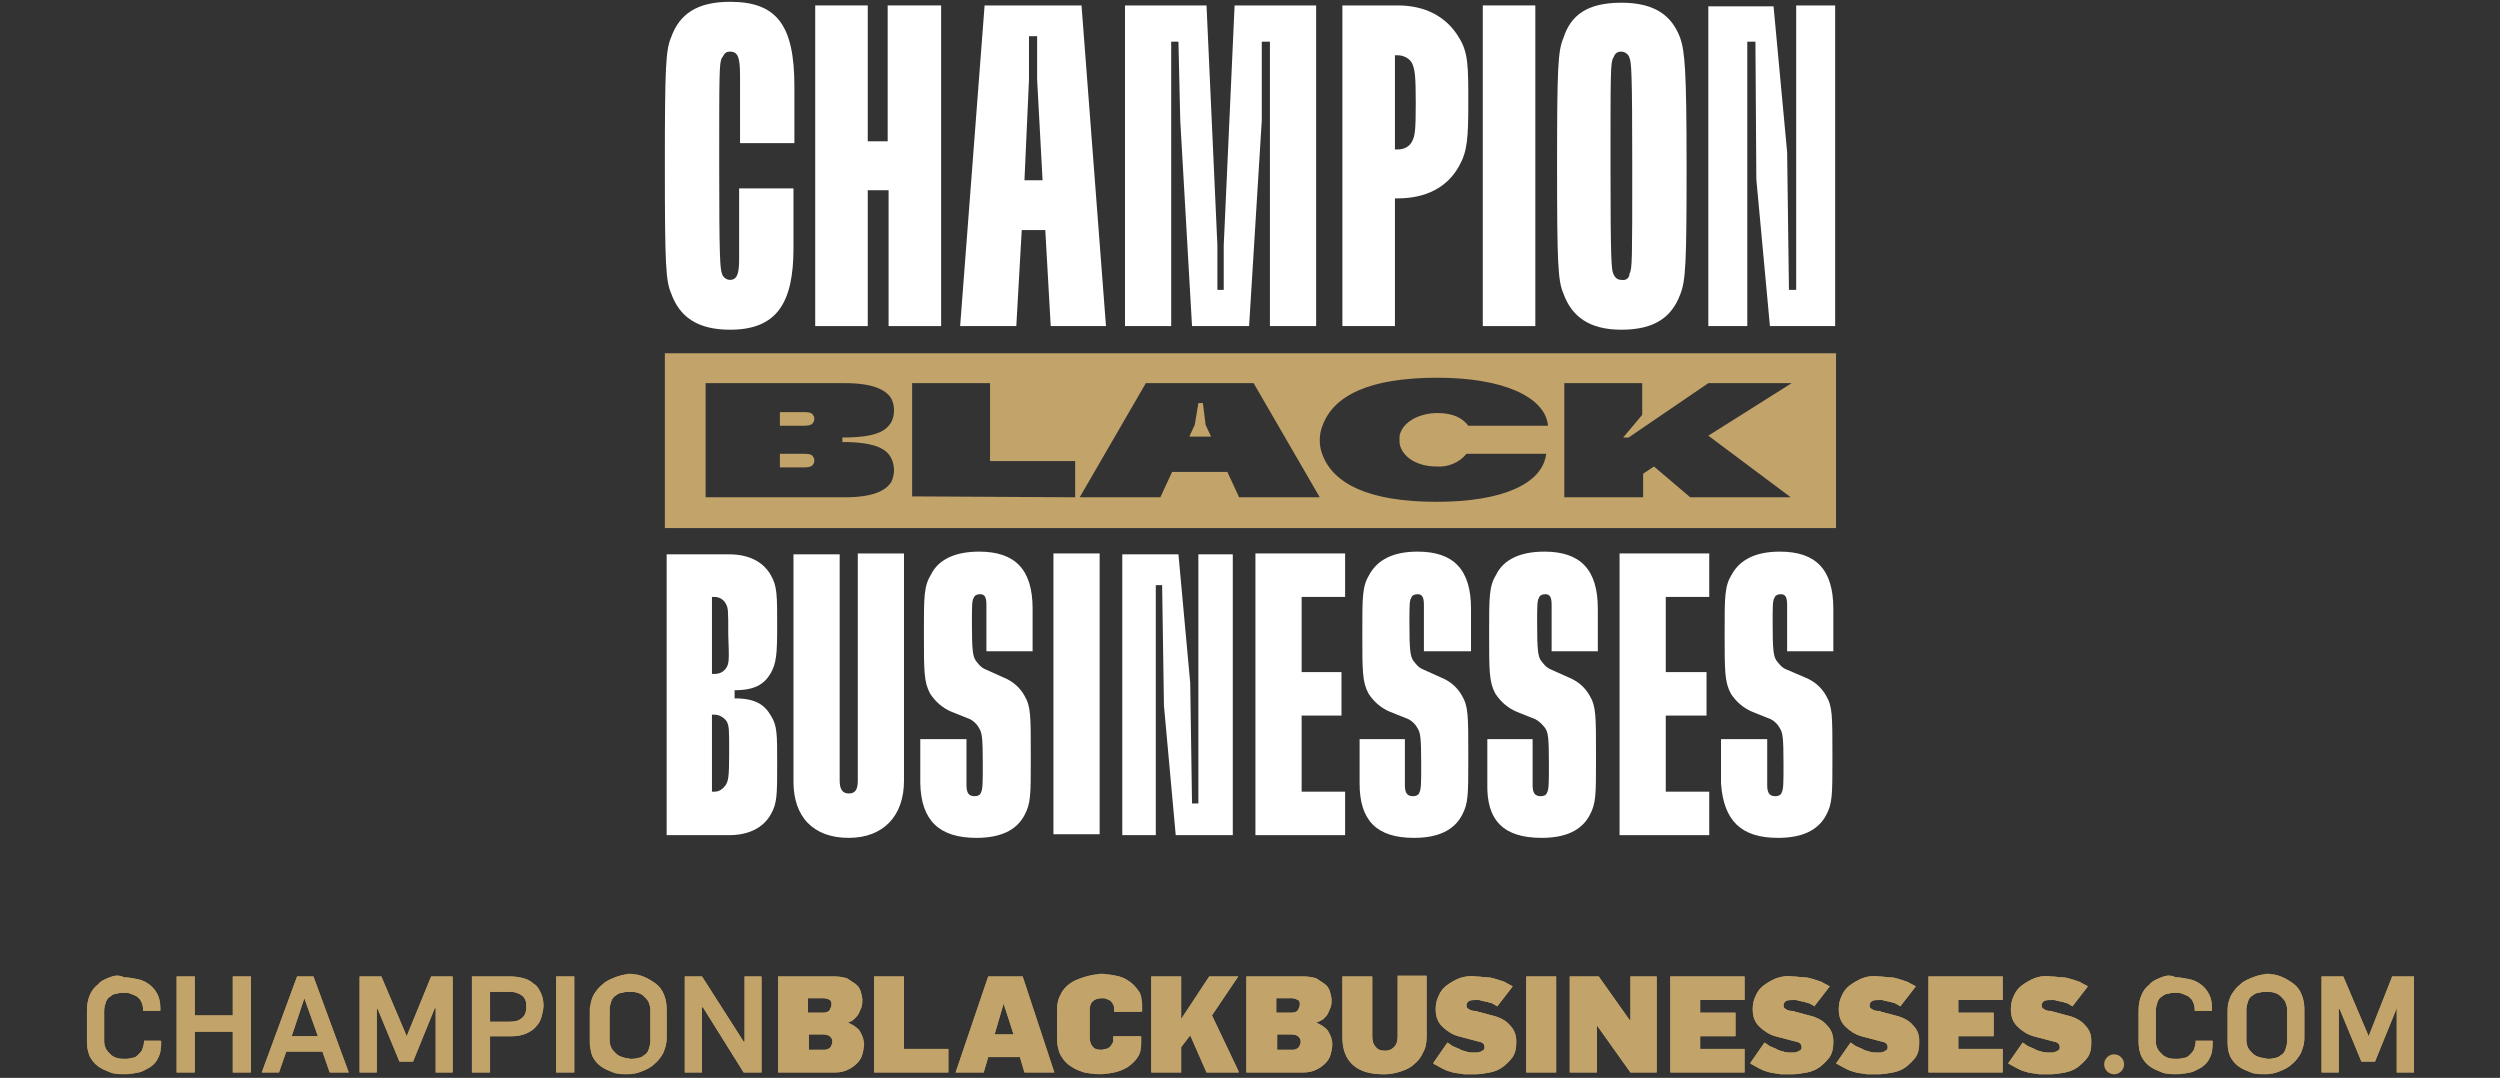
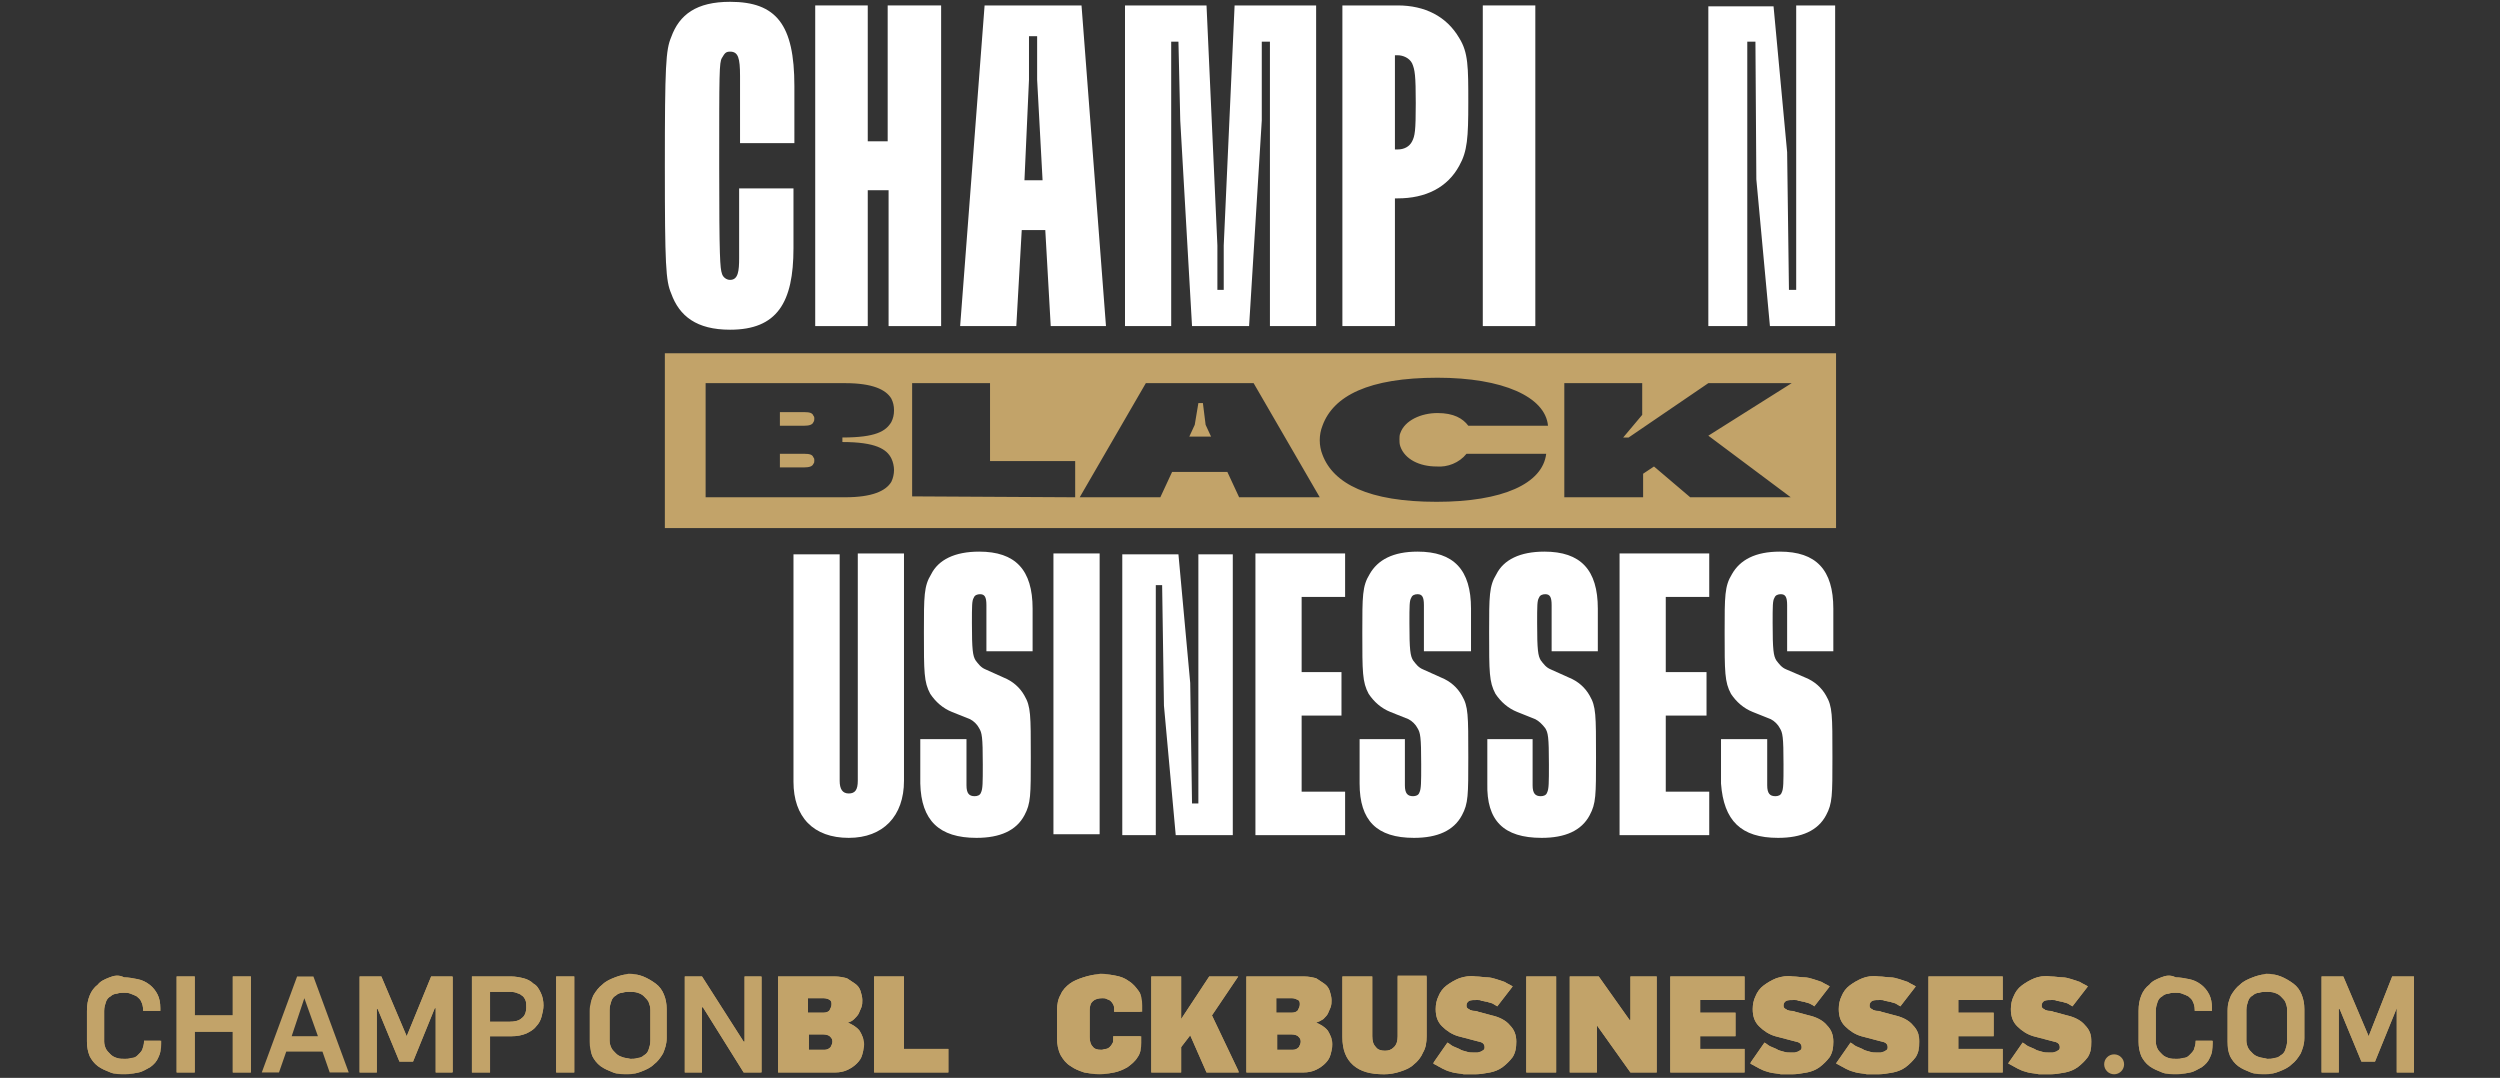
<svg xmlns="http://www.w3.org/2000/svg" xmlns:xlink="http://www.w3.org/1999/xlink" version="1.1" id="Layer_1" x="0px" y="0px" viewBox="0 0 276 119" style="enable-background:new 0 0 276 119;" xml:space="preserve">
  <rect x="0" y="0" width="276" height="119" fill="#333333" stroke="none" />
  <style type="text/css">
	.st0{fill:#C2A369;}
	.st1{fill:#FFFFFF;}
	.st2{clip-path:url(#SVGID_00000031202172822235662880000013788786044419245982_);fill:#C2A369;}
	.st3{clip-path:url(#SVGID_00000031927290404893233620000012708986359859991712_);fill:#C2A369;}
	.st4{clip-path:url(#SVGID_00000133511893908812181890000003624147723830019485_);fill:#C2A369;}
	.st5{clip-path:url(#SVGID_00000173157651868809759280000007575563310501992633_);fill:#C2A369;}
	.st6{clip-path:url(#SVGID_00000008854135037978029890000009961452111292159627_);fill:#C2A369;}
	.st7{clip-path:url(#SVGID_00000055705199786307725180000011565739033698139829_);fill:#C2A369;}
	.st8{clip-path:url(#SVGID_00000153680158931890475180000015333319813301399215_);fill:#C2A369;}
	.st9{clip-path:url(#SVGID_00000048498378152081987040000012976170404182336184_);fill:#C2A369;}
	.st10{clip-path:url(#SVGID_00000013173464023738288500000018251387874544401074_);fill:#C2A369;}
	.st11{clip-path:url(#SVGID_00000182503085185622330270000007868328418578088066_);fill:#C2A369;}
	.st12{clip-path:url(#SVGID_00000075854337030962383030000006136193095563988395_);fill:#C2A369;}
	.st13{clip-path:url(#SVGID_00000156562191587013150370000009488554027126456716_);fill:#C2A369;}
	.st14{clip-path:url(#SVGID_00000152947098868292021090000011132154795558186646_);fill:#C2A369;}
	.st15{clip-path:url(#SVGID_00000183942684786033741700000014105134296252472752_);fill:#C2A369;}
	.st16{clip-path:url(#SVGID_00000167358835850823201380000015381378830975576224_);fill:#C2A369;}
	.st17{clip-path:url(#SVGID_00000006672330449601678480000012264138892767872703_);fill:#C2A369;}
	.st18{clip-path:url(#SVGID_00000108287493771515277400000016095499502229547167_);fill:#C2A369;}
	.st19{clip-path:url(#SVGID_00000127018310773341406020000006969633085277493684_);fill:#C2A369;}
	.st20{clip-path:url(#SVGID_00000061469675112522166690000012087747396471552957_);fill:#C2A369;}
	.st21{clip-path:url(#SVGID_00000078029568267528142400000014222690612765539246_);fill:#C2A369;}
	.st22{clip-path:url(#SVGID_00000024700246108239059780000012967132411524106407_);fill:#C2A369;}
	.st23{clip-path:url(#SVGID_00000057126962433607709510000005926010075705017485_);fill:#C2A369;}
	.st24{clip-path:url(#SVGID_00000167375185156696681890000010995656043890000262_);fill:#C2A369;}
	.st25{clip-path:url(#SVGID_00000067205238856023972530000006648150469544138674_);fill:#C2A369;}
	.st26{clip-path:url(#SVGID_00000134936507211564077630000018128674655662831536_);fill:#C2A369;}
	.st27{clip-path:url(#SVGID_00000024718375358659217430000016863464122030377142_);fill:#C2A369;}
</style>
  <g>
    <g>
      <g>
        <path class="st0" d="M86.1,50.1v1.5h2.7c0.5,0,0.9-0.1,1-0.4c0.1-0.1,0.1-0.2,0.1-0.4c0-0.1,0-0.2-0.1-0.3     c-0.1-0.3-0.4-0.4-1-0.4L86.1,50.1z M86.1,45.5v1.5h2.7c0.5,0,0.9-0.1,1-0.4c0.1-0.1,0.1-0.3,0.1-0.4c0-0.1,0-0.2-0.1-0.3     c-0.1-0.3-0.4-0.4-1-0.4L86.1,45.5z M132.3,44.5l-0.4,2.4l-0.6,1.3h2.4l-0.6-1.3l-0.3-2.4H132.3z M126.5,42.3h11.9l7.3,12.6h-8.9     l-1.3-2.8h-6.1l-1.3,2.8h-8.9L126.5,42.3z M179.8,48.3l8.8-6h9.2l-9.2,5.8l9.1,6.8h-11.1l-4-3.4l-1.2,0.8v2.6h-8.7V42.3h8.6v3.5     l-2.1,2.5L179.8,48.3z M77.9,42.3h15.4c3,0,4.5,0.7,5.1,1.7c0.2,0.4,0.3,0.8,0.3,1.3c0,0.5-0.1,0.9-0.3,1.3     c-0.6,1-1.7,1.7-5.4,1.7v0.5c3.7,0,4.9,0.8,5.4,1.8c0.2,0.4,0.3,0.9,0.3,1.3c0,0.4-0.1,0.9-0.3,1.3c-0.6,1-2.1,1.7-5.1,1.7H77.9     V42.3z M100.7,54.8V42.3h8.6v8.6h9.4v4L100.7,54.8z M146,50.2c-0.4-1-0.4-2.2,0-3.2c1.2-3.3,5.1-5.3,12.7-5.3     c7.2,0,11.9,2.1,12.2,5.3h-8.8c-0.6-0.8-1.6-1.4-3.4-1.4c-1.8,0-3.6,0.8-4.1,2.2c-0.1,0.2-0.1,0.5-0.1,0.7c0,0.3,0,0.5,0.1,0.8     c0.5,1.4,2.1,2.2,4,2.2c1.2,0.1,2.5-0.4,3.3-1.4h8.8c-0.4,3.3-4.8,5.3-12.1,5.3C151.1,55.4,147.2,53.4,146,50.2 M73.4,58.3h129.3     V39H73.4L73.4,58.3z M202.6,39" />
        <path class="st1" d="M80.6,36.4c5.2,0,7-3,7-9v-6.6h-6v7.7c0,1.4-0.1,2.4-1,2.4c-0.4,0-0.8-0.3-0.9-0.7     c-0.2-0.6-0.3-1.6-0.3-11.9s0-11.4,0.3-11.9s0.4-0.7,0.9-0.7c0.9,0,1.1,0.7,1.1,2.7v7.4h6V9.5c0-6.8-2-9.3-7.1-9.3     c-3.7,0-5.6,1.4-6.5,3.9c-0.6,1.4-0.7,3.2-0.7,14.2s0.1,12.7,0.7,14.1C75,34.9,76.9,36.4,80.6,36.4" />
        <polygon class="st1" points="98,15.6 95.8,15.6 95.8,0.6 90,0.6 90,36 95.8,36 95.8,21 98.1,21 98.1,36 103.9,36 103.9,0.6      98,0.6    " />
        <path class="st1" d="M122.1,36l-2.7-35.4h-10.7L106,36h6.2l0.6-10.6h2.6l0.6,10.6H122.1z M113.6,8.8V4h0.9v4.8l0.6,11.1h-2     L113.6,8.8z" />
        <polygon class="st1" points="129.3,36 129.3,4.6 130.1,4.6 130.3,13.3 131.6,36 137.9,36 139.3,13.3 139.3,4.6 140.2,4.6      140.2,36 145.3,36 145.3,0.6 136.3,0.6 135.1,27.1 135.1,32 134.4,32 134.4,27.1 133.2,0.6 124.2,0.6 124.2,36    " />
        <path class="st1" d="M161.1,4.2c-1.4-2.4-3.8-3.6-6.8-3.6h-6.1V36h5.8V21.9h0.3c3.1,0,5.5-1.2,6.8-3.6c0.9-1.6,1-3.1,1-7     S162.1,5.8,161.1,4.2 M155.9,15.6c-0.3,0.6-0.9,0.9-1.6,0.9H154V6.1h0.3c0.6,0,1.3,0.3,1.6,0.9c0.3,0.7,0.4,1.3,0.4,4.4     S156.2,15,155.9,15.6" />
        <rect x="163.7" y="0.6" class="st1" width="5.8" height="35.4" />
-         <path class="st1" d="M179,36.4c3.8,0,5.6-1.5,6.5-3.9c0.6-1.5,0.7-3.4,0.7-14.1S186,5.7,185.5,4.2c-0.9-2.4-2.7-3.9-6.5-3.9     s-5.6,1.4-6.4,3.9c-0.6,1.4-0.7,3.2-0.7,14.1s0.1,12.7,0.7,14.1C173.5,34.9,175.4,36.4,179,36.4 M179,30.9     c-0.4,0-0.7-0.2-0.9-0.7c-0.2-0.5-0.3-1.5-0.3-11.9s0-11.4,0.3-11.9c0.2-0.5,0.4-0.7,0.9-0.7c0.4,0,0.8,0.3,0.9,0.7     c0.2,0.5,0.3,1.4,0.3,11.9s0,11.4-0.3,11.9C179.9,30.7,179.5,31,179,30.9" />
        <polygon class="st1" points="192.9,36 192.9,4.6 193.8,4.6 193.9,19.8 195.4,36 202.6,36 202.6,0.6 198.3,0.6 198.3,32 197.5,32      197.3,16.8 195.8,0.7 188.6,0.7 188.6,36    " />
-         <path class="st1" d="M81.1,76.2c2.3,0,3.3-0.7,4-1.9c0.6-1.1,0.7-2,0.7-5.2c0-3.4,0-4.4-0.7-5.6c-0.9-1.6-2.6-2.3-4.6-2.3h-6.9     v31h6.9c2,0,3.7-0.7,4.6-2.3c0.7-1.2,0.7-2.2,0.7-5.6c0-3.3,0-4.2-0.7-5.3c-0.7-1.2-1.7-1.9-4-1.9L81.1,76.2z M80.2,73.7     c-0.3,0.5-0.8,0.7-1.3,0.7h-0.3v-8.5h0.3c0.5,0,1,0.3,1.2,0.7c0.3,0.5,0.3,0.7,0.3,3.5C80.5,72.8,80.5,73.2,80.2,73.7 M80.1,86.7     c-0.3,0.4-0.7,0.7-1.2,0.7h-0.3v-8.5h0.3c0.5,0,1,0.3,1.3,0.7c0.3,0.5,0.3,0.9,0.3,3.5C80.5,85.9,80.4,86.2,80.1,86.7" />
        <path class="st1" d="M93.7,92.5c3.8,0,6.1-2.4,6.1-6.3V61.1h-5.1v25.1c0,1-0.3,1.4-1,1.4c-0.7,0-1-0.5-1-1.4V61.2h-5.1v25.1     C87.6,90.2,89.8,92.5,93.7,92.5" />
        <path class="st1" d="M107.8,92.5c2.6,0,4.4-0.8,5.3-2.5c0.7-1.3,0.7-2.2,0.7-6.4c0-4.7,0-5.6-0.7-6.8c-0.5-0.9-1.3-1.6-2.3-2     l-2-0.9c-0.5-0.2-0.8-0.6-1.1-1c-0.3-0.5-0.4-1.1-0.4-4.1c0-1.9,0-2.5,0.2-2.8c0.1-0.3,0.4-0.4,0.7-0.4c0.5,0,0.7,0.3,0.7,1.2     v5.1h5.1v-4.7c0-4.3-1.9-6.3-5.9-6.3c-2.7,0-4.5,0.9-5.3,2.5c-0.8,1.3-0.8,2.4-0.8,6.4c0,4.4,0,5.5,0.7,6.8     c0.6,0.9,1.4,1.6,2.4,2l2,0.8c0.4,0.2,0.8,0.6,1,1c0.3,0.5,0.4,0.9,0.4,4c0,2,0,2.7-0.2,3.1c-0.1,0.3-0.4,0.4-0.7,0.4     c-0.6,0-0.9-0.3-0.9-1.2v-5.1h-5.1v4.9C101.7,90.6,103.7,92.5,107.8,92.5" />
        <rect x="116.3" y="61.1" class="st1" width="5.1" height="31" />
        <polygon class="st1" points="127.6,92.2 127.6,64.6 128.3,64.6 128.5,77.9 129.8,92.2 136.1,92.2 136.1,61.2 132.3,61.2      132.3,88.7 131.6,88.7 131.4,75.4 130.1,61.2 123.9,61.2 123.9,92.2 127.6,92.2    " />
        <polygon class="st1" points="148.5,92.2 148.5,87.4 143.7,87.4 143.7,79 148.1,79 148.1,74.2 143.7,74.2 143.7,65.9 148.5,65.9      148.5,61.1 138.6,61.1 138.6,92.2    " />
        <path class="st1" d="M156.1,92.5c2.6,0,4.4-0.8,5.3-2.5c0.7-1.3,0.7-2.2,0.7-6.4c0-4.7,0-5.6-0.7-6.8c-0.5-0.9-1.3-1.6-2.3-2     l-2-0.9c-0.5-0.2-0.8-0.6-1.1-1c-0.3-0.5-0.4-1.1-0.4-4.1c0-1.9,0-2.5,0.2-2.8c0.1-0.3,0.4-0.4,0.7-0.4c0.5,0,0.7,0.3,0.7,1.2     v5.1h5.2v-4.7c0-4.3-1.9-6.3-5.9-6.3c-2.7,0-4.4,0.9-5.3,2.5c-0.8,1.3-0.8,2.4-0.8,6.4c0,4.4,0,5.5,0.7,6.8     c0.6,0.9,1.4,1.6,2.4,2l2,0.8c0.4,0.2,0.8,0.6,1,1c0.3,0.5,0.4,0.9,0.4,4c0,2,0,2.7-0.2,3.1c-0.1,0.3-0.4,0.4-0.7,0.4     c-0.6,0-0.9-0.3-0.9-1.2v-5.1h-5v4.9C150.1,90.6,152,92.5,156.1,92.5" />
        <polygon class="st1" points="188.7,92.2 188.7,87.4 183.9,87.4 183.9,79 188.4,79 188.4,74.2 183.9,74.2 183.9,65.9 188.7,65.9      188.7,61.1 178.8,61.1 178.8,92.2    " />
        <path class="st1" d="M196.3,92.5c2.6,0,4.4-0.8,5.3-2.5c0.7-1.3,0.7-2.2,0.7-6.4c0-4.7,0-5.6-0.7-6.8c-0.5-0.9-1.3-1.6-2.3-2     l-2.1-0.9c-0.5-0.2-0.8-0.6-1.1-1c-0.3-0.5-0.4-1.1-0.4-4.1c0-1.9,0-2.5,0.2-2.8c0.1-0.3,0.4-0.4,0.7-0.4c0.5,0,0.7,0.3,0.7,1.2     v5.1h5.1v-4.7c0-4.3-1.9-6.3-5.9-6.3c-2.7,0-4.4,0.9-5.3,2.5c-0.8,1.3-0.8,2.4-0.8,6.4c0,4.4,0,5.5,0.7,6.8     c0.6,0.9,1.4,1.6,2.4,2l2,0.8c0.4,0.2,0.8,0.6,1,1c0.3,0.5,0.4,0.9,0.4,4c0,2,0,2.7-0.2,3.1c-0.1,0.3-0.4,0.4-0.7,0.4     c-0.6,0-0.9-0.3-0.9-1.2v-5.1h-5.1v4.9C190.3,90.6,192.2,92.5,196.3,92.5" />
        <path class="st1" d="M170.2,92.5c2.6,0,4.4-0.8,5.3-2.5c0.7-1.3,0.7-2.2,0.7-6.4c0-4.7,0-5.6-0.7-6.8c-0.5-0.9-1.3-1.6-2.3-2     l-2-0.9c-0.5-0.2-0.8-0.6-1.1-1c-0.3-0.5-0.4-1.1-0.4-4.1c0-1.9,0-2.5,0.2-2.8c0.1-0.3,0.4-0.4,0.7-0.4c0.5,0,0.7,0.3,0.7,1.2     v5.1h5.1v-4.7c0-4.3-1.9-6.3-5.9-6.3c-2.7,0-4.5,0.9-5.3,2.5c-0.8,1.3-0.8,2.4-0.8,6.4c0,4.4,0,5.5,0.7,6.8     c0.6,0.9,1.4,1.6,2.4,2l2,0.8c0.4,0.2,0.8,0.6,1.1,1c0.3,0.5,0.4,0.9,0.4,4c0,2,0,2.7-0.2,3.1c-0.1,0.3-0.4,0.4-0.7,0.4     c-0.6,0-0.9-0.3-0.9-1.2v-5.1h-5v4.9C164.1,90.6,166,92.5,170.2,92.5" />
      </g>
    </g>
  </g>
  <g>
    <g>
      <defs>
        <path id="SVGID_1_" d="M12.1,107.9c-0.5,0.2-1,0.4-1.3,0.8c-0.4,0.3-0.7,0.7-0.9,1.2c-0.2,0.5-0.3,1-0.3,1.7v3.4     c0,0.6,0.1,1.1,0.3,1.6c0.2,0.4,0.5,0.8,0.9,1.1c0.4,0.3,0.9,0.5,1.4,0.7c0.5,0.2,1.1,0.2,1.6,0.2c0.5,0,1-0.1,1.5-0.2     c0.5-0.1,0.9-0.4,1.3-0.6c0.4-0.3,0.7-0.6,0.9-1.1c0.2-0.4,0.3-0.9,0.3-1.5v-0.3h-1.9v0.1c0,0.3-0.1,0.6-0.2,0.9     c-0.1,0.2-0.3,0.4-0.5,0.6c-0.2,0.2-0.4,0.3-0.7,0.3c-0.3,0.1-0.5,0.1-0.7,0.1c-0.3,0-0.6,0-0.9-0.1c-0.3-0.1-0.5-0.2-0.7-0.4     c-0.2-0.2-0.4-0.4-0.5-0.6c-0.1-0.2-0.2-0.5-0.2-0.8v-3.4c0-0.4,0.1-0.7,0.2-1c0.1-0.3,0.3-0.5,0.5-0.6c0.2-0.2,0.5-0.3,0.7-0.3     c0.3-0.1,0.5-0.1,0.8-0.1c0.2,0,0.5,0,0.7,0.1c0.3,0.1,0.5,0.2,0.7,0.3c0.2,0.2,0.4,0.3,0.5,0.6c0.1,0.2,0.2,0.5,0.2,0.9v0.1h1.9     v-0.3c0-0.6-0.1-1.1-0.3-1.5c-0.2-0.4-0.5-0.8-0.9-1.1c-0.4-0.3-0.8-0.5-1.3-0.6c-0.5-0.1-1-0.2-1.5-0.2     C13.1,107.6,12.6,107.7,12.1,107.9" />
      </defs>
      <use xlink:href="#SVGID_1_" style="overflow:visible;fill:#C2A369;" />
      <clipPath id="SVGID_00000126322930863612881940000012236131202530468489_">
        <use xlink:href="#SVGID_1_" style="overflow:visible;" />
      </clipPath>
      <rect x="9.5" y="107.6" style="clip-path:url(#SVGID_00000126322930863612881940000012236131202530468489_);fill:#C2A369;" width="8.2" height="10.9" />
    </g>
    <g>
      <defs>
        <polygon id="SVGID_00000169516898837113569280000007570137854733222043_" points="25.7,107.8 25.7,112.1 21.5,112.1 21.5,107.8      19.5,107.8 19.5,118.4 21.5,118.4 21.5,113.9 25.7,113.9 25.7,118.4 27.7,118.4 27.7,107.8    " />
      </defs>
      <use xlink:href="#SVGID_00000169516898837113569280000007570137854733222043_" style="overflow:visible;fill:#C2A369;" />
      <clipPath id="SVGID_00000128448189150812690800000006439874382963104927_">
        <use xlink:href="#SVGID_00000169516898837113569280000007570137854733222043_" style="overflow:visible;" />
      </clipPath>
      <rect x="19.5" y="107.8" style="clip-path:url(#SVGID_00000128448189150812690800000006439874382963104927_);fill:#C2A369;" width="8.2" height="10.6" />
    </g>
    <g>
      <defs>
        <path id="SVGID_00000161622485318908167000000008985843655660006587_" d="M33.6,110.2L33.6,110.2l1.5,4.2h-2.9L33.6,110.2z      M32.8,107.8l-3.9,10.6h1.9l0.8-2.3h4l0.8,2.3h2.1l-3.9-10.6H32.8z" />
      </defs>
      <use xlink:href="#SVGID_00000161622485318908167000000008985843655660006587_" style="overflow:visible;fill:#C2A369;" />
      <clipPath id="SVGID_00000042014486515581601590000008185647850923816379_">
        <use xlink:href="#SVGID_00000161622485318908167000000008985843655660006587_" style="overflow:visible;" />
      </clipPath>
-       <rect x="28.9" y="107.8" style="clip-path:url(#SVGID_00000042014486515581601590000008185647850923816379_);fill:#C2A369;" width="9.6" height="10.6" />
    </g>
    <g>
      <defs>
        <polygon id="SVGID_00000055693763553680607460000000081201227401062299_" points="47.6,107.8 44.9,114.4 44.9,114.4 42.1,107.8      39.7,107.8 39.7,118.4 41.6,118.4 41.6,111.4 41.7,111.4 44.1,117.2 45.6,117.2 48,111.3 48.1,111.3 48.1,118.4 50,118.4      50,107.8    " />
      </defs>
      <use xlink:href="#SVGID_00000055693763553680607460000000081201227401062299_" style="overflow:visible;fill:#C2A369;" />
      <clipPath id="SVGID_00000058584012744236769200000006267483923675159177_">
        <use xlink:href="#SVGID_00000055693763553680607460000000081201227401062299_" style="overflow:visible;" />
      </clipPath>
      <rect x="39.7" y="107.8" style="clip-path:url(#SVGID_00000058584012744236769200000006267483923675159177_);fill:#C2A369;" width="10.2" height="10.6" />
    </g>
    <g>
      <defs>
        <path id="SVGID_00000080896974010090868240000000237273443996110762_" d="M54.1,109.5h2.1c0.3,0,0.5,0,0.8,0.1     c0.2,0.1,0.4,0.1,0.6,0.3c0.2,0.1,0.3,0.3,0.4,0.5c0.1,0.2,0.1,0.5,0.1,0.8c0,0.6-0.2,1-0.5,1.2c-0.3,0.3-0.8,0.4-1.4,0.4h-2.1     V109.5z M52.1,107.8v10.6h2v-4h2.4c0.6,0,1.1-0.1,1.6-0.3c0.4-0.2,0.8-0.4,1.1-0.8c0.3-0.3,0.5-0.7,0.6-1.1     c0.1-0.4,0.2-0.8,0.2-1.2c0-0.5-0.1-1-0.3-1.4c-0.2-0.4-0.4-0.8-0.8-1c-0.3-0.3-0.7-0.5-1.1-0.6c-0.4-0.1-0.9-0.2-1.4-0.2H52.1z" />
      </defs>
      <use xlink:href="#SVGID_00000080896974010090868240000000237273443996110762_" style="overflow:visible;fill:#C2A369;" />
      <clipPath id="SVGID_00000106110860680793606910000011595461242462032549_">
        <use xlink:href="#SVGID_00000080896974010090868240000000237273443996110762_" style="overflow:visible;" />
      </clipPath>
      <rect x="52.1" y="107.8" style="clip-path:url(#SVGID_00000106110860680793606910000011595461242462032549_);fill:#C2A369;" width="7.9" height="10.6" />
    </g>
    <g>
      <defs>
        <rect id="SVGID_00000176011533822041946440000007148525223950638262_" x="61.4" y="107.8" width="2" height="10.6" />
      </defs>
      <use xlink:href="#SVGID_00000176011533822041946440000007148525223950638262_" style="overflow:visible;fill:#C2A369;" />
      <clipPath id="SVGID_00000023266455195388482780000004740340443090860956_">
        <use xlink:href="#SVGID_00000176011533822041946440000007148525223950638262_" style="overflow:visible;" />
      </clipPath>
      <rect x="61.4" y="107.8" style="clip-path:url(#SVGID_00000023266455195388482780000004740340443090860956_);fill:#C2A369;" width="2" height="10.6" />
    </g>
    <g>
      <defs>
        <path id="SVGID_00000029033006644677471170000016259458895633024144_" d="M68.7,116.7c-0.3-0.1-0.5-0.2-0.7-0.4     c-0.2-0.2-0.4-0.4-0.5-0.6c-0.1-0.2-0.2-0.5-0.2-0.8v-3.4c0-0.4,0.1-0.7,0.2-1c0.1-0.3,0.3-0.5,0.5-0.6c0.2-0.2,0.5-0.3,0.7-0.3     c0.3-0.1,0.5-0.1,0.8-0.1c0.3,0,0.6,0,0.9,0.1c0.3,0.1,0.5,0.2,0.7,0.4c0.2,0.2,0.4,0.4,0.5,0.6c0.1,0.3,0.2,0.5,0.2,0.9v3.4     c0,0.4-0.1,0.7-0.2,1c-0.1,0.3-0.3,0.5-0.5,0.6c-0.2,0.2-0.5,0.3-0.7,0.3c-0.3,0.1-0.5,0.1-0.8,0.1     C69.2,116.8,68.9,116.8,68.7,116.7 M67.9,107.9c-0.5,0.2-1,0.4-1.4,0.8c-0.4,0.3-0.7,0.7-1,1.2c-0.2,0.5-0.4,1-0.4,1.7v3.4     c0,0.6,0.1,1.1,0.3,1.6c0.2,0.4,0.5,0.8,0.9,1.1c0.4,0.3,0.9,0.5,1.4,0.7c0.5,0.2,1.1,0.2,1.6,0.2c0.5,0,1-0.1,1.5-0.3     c0.5-0.2,1-0.4,1.4-0.8c0.4-0.3,0.7-0.7,1-1.2c0.2-0.5,0.4-1,0.4-1.7v-3.2c0-0.6-0.1-1.1-0.3-1.6c-0.2-0.5-0.5-0.9-0.9-1.2     c-0.4-0.3-0.9-0.6-1.4-0.8c-0.5-0.2-1.1-0.3-1.6-0.3C68.9,107.6,68.4,107.7,67.9,107.9" />
      </defs>
      <use xlink:href="#SVGID_00000029033006644677471170000016259458895633024144_" style="overflow:visible;fill:#C2A369;" />
      <clipPath id="SVGID_00000134216411003418914740000011986892553157080454_">
        <use xlink:href="#SVGID_00000029033006644677471170000016259458895633024144_" style="overflow:visible;" />
      </clipPath>
      <rect x="65.3" y="107.6" style="clip-path:url(#SVGID_00000134216411003418914740000011986892553157080454_);fill:#C2A369;" width="8.5" height="10.9" />
    </g>
    <g>
      <defs>
        <polygon id="SVGID_00000129884508518795230150000017621865775668937637_" points="82.2,107.8 82.2,115 82.1,115 77.5,107.8      75.6,107.8 75.6,118.4 77.5,118.4 77.5,111.2 77.6,111.2 82.1,118.4 84.1,118.4 84.1,107.8    " />
      </defs>
      <use xlink:href="#SVGID_00000129884508518795230150000017621865775668937637_" style="overflow:visible;fill:#C2A369;" />
      <clipPath id="SVGID_00000003071067992033918690000012476514988941385372_">
        <use xlink:href="#SVGID_00000129884508518795230150000017621865775668937637_" style="overflow:visible;" />
      </clipPath>
      <rect x="75.6" y="107.8" style="clip-path:url(#SVGID_00000003071067992033918690000012476514988941385372_);fill:#C2A369;" width="8.4" height="10.6" />
    </g>
    <g>
      <g>
        <defs>
          <path id="SVGID_00000098936610514241579690000014638887557834576028_" d="M238.6,107.9c-0.5,0.2-1,0.4-1.3,0.8      c-0.4,0.3-0.7,0.7-0.9,1.2c-0.2,0.5-0.3,1-0.3,1.7v3.4c0,0.6,0.1,1.1,0.3,1.6c0.2,0.4,0.5,0.8,0.9,1.1c0.4,0.3,0.9,0.5,1.4,0.7      c0.5,0.2,1.1,0.2,1.6,0.2c0.5,0,1-0.1,1.5-0.2c0.5-0.1,0.9-0.4,1.3-0.6c0.4-0.3,0.7-0.6,0.9-1.1c0.2-0.4,0.3-0.9,0.3-1.5v-0.3      h-1.9v0.1c0,0.3-0.1,0.6-0.2,0.9c-0.1,0.2-0.3,0.4-0.5,0.6c-0.2,0.2-0.4,0.3-0.7,0.3c-0.3,0.1-0.5,0.1-0.7,0.1      c-0.3,0-0.6,0-0.9-0.1c-0.3-0.1-0.5-0.2-0.7-0.4c-0.2-0.2-0.4-0.4-0.5-0.6c-0.1-0.2-0.2-0.5-0.2-0.8v-3.4c0-0.4,0.1-0.7,0.2-1      c0.1-0.3,0.3-0.5,0.5-0.6c0.2-0.2,0.5-0.3,0.7-0.3c0.3-0.1,0.5-0.1,0.8-0.1c0.2,0,0.5,0,0.7,0.1c0.3,0.1,0.5,0.2,0.7,0.3      c0.2,0.2,0.4,0.3,0.5,0.6c0.1,0.2,0.2,0.5,0.2,0.9v0.1h1.9v-0.3c0-0.6-0.1-1.1-0.3-1.5c-0.2-0.4-0.5-0.8-0.9-1.1      c-0.4-0.3-0.8-0.5-1.3-0.6c-0.5-0.1-1-0.2-1.5-0.2C239.6,107.6,239.1,107.7,238.6,107.9" />
        </defs>
        <use xlink:href="#SVGID_00000098936610514241579690000014638887557834576028_" style="overflow:visible;fill:#C2A369;" />
        <clipPath id="SVGID_00000053537974697339918990000016475371769326011564_">
          <use xlink:href="#SVGID_00000098936610514241579690000014638887557834576028_" style="overflow:visible;" />
        </clipPath>
        <rect x="236" y="107.6" style="clip-path:url(#SVGID_00000053537974697339918990000016475371769326011564_);fill:#C2A369;" width="8.2" height="10.9" />
      </g>
      <g>
        <defs>
          <polygon id="SVGID_00000131337518012325734360000007542931272495489434_" points="264.1,107.8 261.5,114.4 261.5,114.4       258.7,107.8 256.3,107.8 256.3,118.4 258.2,118.4 258.2,111.4 258.3,111.4 260.7,117.2 262.2,117.2 264.6,111.3 264.6,111.3       264.6,118.4 266.5,118.4 266.5,107.8     " />
        </defs>
        <use xlink:href="#SVGID_00000131337518012325734360000007542931272495489434_" style="overflow:visible;fill:#C2A369;" />
        <clipPath id="SVGID_00000172421364668212239260000010845247942429100681_">
          <use xlink:href="#SVGID_00000131337518012325734360000007542931272495489434_" style="overflow:visible;" />
        </clipPath>
        <rect x="256.3" y="107.8" style="clip-path:url(#SVGID_00000172421364668212239260000010845247942429100681_);fill:#C2A369;" width="10.2" height="10.6" />
      </g>
      <g>
        <defs>
          <path id="SVGID_00000076592009554165799140000007563815810992817291_" d="M249.4,116.7c-0.3-0.1-0.5-0.2-0.7-0.4      c-0.2-0.2-0.4-0.4-0.5-0.6c-0.1-0.2-0.2-0.5-0.2-0.8v-3.4c0-0.4,0.1-0.7,0.2-1c0.1-0.3,0.3-0.5,0.5-0.6c0.2-0.2,0.5-0.3,0.7-0.3      c0.3-0.1,0.5-0.1,0.8-0.1c0.3,0,0.6,0,0.9,0.1c0.3,0.1,0.5,0.2,0.7,0.4c0.2,0.2,0.4,0.4,0.5,0.6c0.1,0.3,0.2,0.5,0.2,0.9v3.4      c0,0.4-0.1,0.7-0.2,1c-0.1,0.3-0.3,0.5-0.5,0.6c-0.2,0.2-0.5,0.3-0.7,0.3c-0.3,0.1-0.5,0.1-0.8,0.1      C250,116.8,249.7,116.8,249.4,116.7 M248.7,107.9c-0.5,0.2-1,0.4-1.4,0.8c-0.4,0.3-0.7,0.7-1,1.2c-0.2,0.5-0.4,1-0.4,1.7v3.4      c0,0.6,0.1,1.1,0.3,1.6c0.2,0.4,0.5,0.8,0.9,1.1c0.4,0.3,0.9,0.5,1.4,0.7c0.5,0.2,1.1,0.2,1.6,0.2c0.5,0,1-0.1,1.5-0.3      c0.5-0.2,1-0.4,1.4-0.8c0.4-0.3,0.7-0.7,1-1.2c0.2-0.5,0.4-1,0.4-1.7v-3.2c0-0.6-0.1-1.1-0.3-1.6c-0.2-0.5-0.5-0.9-0.9-1.2      c-0.4-0.3-0.9-0.6-1.4-0.8c-0.5-0.2-1.1-0.3-1.6-0.3C249.7,107.6,249.2,107.7,248.7,107.9" />
        </defs>
        <use xlink:href="#SVGID_00000076592009554165799140000007563815810992817291_" style="overflow:visible;fill:#C2A369;" />
        <clipPath id="SVGID_00000046314340718041751980000002740789262799217575_">
          <use xlink:href="#SVGID_00000076592009554165799140000007563815810992817291_" style="overflow:visible;" />
        </clipPath>
        <rect x="246" y="107.6" style="clip-path:url(#SVGID_00000046314340718041751980000002740789262799217575_);fill:#C2A369;" width="8.5" height="10.9" />
      </g>
    </g>
    <g>
      <defs>
        <path id="SVGID_00000078763567519109397130000015691499187196348306_" d="M89.2,114.2h1.7c0.3,0,0.6,0.1,0.7,0.2     c0.2,0.2,0.3,0.3,0.3,0.6c0,0.2-0.1,0.4-0.2,0.6c-0.2,0.2-0.4,0.3-0.7,0.3h-1.7V114.2z M89.2,110.2h1.7c0.3,0,0.6,0.1,0.7,0.2     c0.2,0.1,0.2,0.3,0.2,0.5c0,0.2-0.1,0.4-0.2,0.6c-0.1,0.2-0.4,0.3-0.7,0.3h-1.7V110.2z M85.9,107.8v10.6h6.3c0.5,0,1-0.1,1.4-0.3     c0.4-0.2,0.7-0.4,1-0.7c0.3-0.3,0.5-0.6,0.6-1c0.1-0.4,0.2-0.7,0.2-1.1c0-0.5-0.2-1-0.5-1.5c-0.3-0.4-0.8-0.7-1.3-0.9v0     c0.3-0.1,0.5-0.2,0.7-0.4c0.2-0.2,0.4-0.4,0.5-0.6c0.1-0.2,0.2-0.5,0.3-0.7c0.1-0.3,0.1-0.5,0.1-0.8c0-0.3-0.1-0.7-0.2-1     c-0.1-0.3-0.3-0.6-0.6-0.8c-0.3-0.2-0.6-0.4-0.9-0.6c-0.4-0.1-0.8-0.2-1.4-0.2H85.9z" />
      </defs>
      <use xlink:href="#SVGID_00000078763567519109397130000015691499187196348306_" style="overflow:visible;fill:#C2A369;" />
      <clipPath id="SVGID_00000121246915544252112630000008012131510206531995_">
        <use xlink:href="#SVGID_00000078763567519109397130000015691499187196348306_" style="overflow:visible;" />
      </clipPath>
      <rect x="85.9" y="107.8" style="clip-path:url(#SVGID_00000121246915544252112630000008012131510206531995_);fill:#C2A369;" width="9.4" height="10.6" />
    </g>
    <g>
      <defs>
        <polygon id="SVGID_00000148636703676505043870000017010031896763895475_" points="96.5,107.8 96.5,118.4 104.7,118.4      104.7,115.8 99.8,115.8 99.8,107.8    " />
      </defs>
      <use xlink:href="#SVGID_00000148636703676505043870000017010031896763895475_" style="overflow:visible;fill:#C2A369;" />
      <clipPath id="SVGID_00000148657857225205278120000014358925591294982332_">
        <use xlink:href="#SVGID_00000148636703676505043870000017010031896763895475_" style="overflow:visible;" />
      </clipPath>
      <rect x="96.5" y="107.8" style="clip-path:url(#SVGID_00000148657857225205278120000014358925591294982332_);fill:#C2A369;" width="8.2" height="10.6" />
    </g>
    <g>
      <defs>
-         <path id="SVGID_00000156564947699707294330000010385824623514122933_" d="M110.8,110.8L110.8,110.8l1.1,3.4h-2.1L110.8,110.8z      M109.1,107.8l-3.6,10.6h3.1l0.5-1.7h3.5l0.5,1.7h3.3l-3.5-10.6H109.1z" />
-       </defs>
+         </defs>
      <use xlink:href="#SVGID_00000156564947699707294330000010385824623514122933_" style="overflow:visible;fill:#C2A369;" />
      <clipPath id="SVGID_00000005966219010188386230000006664216083502071983_">
        <use xlink:href="#SVGID_00000156564947699707294330000010385824623514122933_" style="overflow:visible;" />
      </clipPath>
      <rect x="105.5" y="107.8" style="clip-path:url(#SVGID_00000005966219010188386230000006664216083502071983_);fill:#C2A369;" width="10.9" height="10.6" />
    </g>
    <g>
      <defs>
        <path id="SVGID_00000096754136666449317330000001751448301806340791_" d="M119.6,107.9c-0.6,0.2-1.1,0.4-1.5,0.7     c-0.4,0.3-0.8,0.7-1,1.2c-0.3,0.5-0.4,1.1-0.4,1.7v3.1c0,0.7,0.1,1.3,0.4,1.9c0.3,0.5,0.6,0.9,1.1,1.2c0.4,0.3,0.9,0.5,1.5,0.7     c0.6,0.1,1.1,0.2,1.7,0.2c0.5,0,1.1-0.1,1.6-0.2c0.5-0.1,1-0.3,1.5-0.6c0.4-0.3,0.8-0.6,1.1-1.1c0.3-0.4,0.4-1,0.4-1.6v-0.7h-3.1     v0.3c0,0.2,0,0.4-0.1,0.5c-0.1,0.2-0.2,0.3-0.3,0.4c-0.1,0.1-0.3,0.2-0.4,0.2c-0.2,0-0.3,0.1-0.5,0.1c-0.5,0-0.8-0.1-1-0.4     c-0.2-0.2-0.3-0.6-0.3-1v-3c0-0.4,0.1-0.8,0.4-1c0.2-0.2,0.6-0.3,1-0.3c0.2,0,0.3,0,0.5,0.1c0.2,0.1,0.3,0.1,0.4,0.2     c0.1,0.1,0.2,0.2,0.3,0.4c0.1,0.2,0.1,0.3,0.1,0.5v0.3h3.1v-0.7c0-0.6-0.1-1.2-0.4-1.6c-0.3-0.4-0.6-0.8-1.1-1.1     c-0.4-0.3-0.9-0.5-1.5-0.6c-0.5-0.1-1.1-0.2-1.6-0.2C120.8,107.6,120.2,107.7,119.6,107.9" />
      </defs>
      <use xlink:href="#SVGID_00000096754136666449317330000001751448301806340791_" style="overflow:visible;fill:#C2A369;" />
      <clipPath id="SVGID_00000023247294031801922650000013354151694955948428_">
        <use xlink:href="#SVGID_00000096754136666449317330000001751448301806340791_" style="overflow:visible;" />
      </clipPath>
      <rect x="116.7" y="107.6" style="clip-path:url(#SVGID_00000023247294031801922650000013354151694955948428_);fill:#C2A369;" width="9.2" height="10.9" />
    </g>
    <g>
      <defs>
        <polygon id="SVGID_00000049923651314575380100000004454747043859059852_" points="133.5,107.8 130.4,112.5 130.4,107.8      127.1,107.8 127.1,118.4 130.4,118.4 130.4,115.6 131.4,114.3 133.2,118.4 136.8,118.4 133.8,112.1 136.7,107.8    " />
      </defs>
      <use xlink:href="#SVGID_00000049923651314575380100000004454747043859059852_" style="overflow:visible;fill:#C2A369;" />
      <clipPath id="SVGID_00000029726964287054145970000014622485474508619455_">
        <use xlink:href="#SVGID_00000049923651314575380100000004454747043859059852_" style="overflow:visible;" />
      </clipPath>
      <rect x="127.1" y="107.8" style="clip-path:url(#SVGID_00000029726964287054145970000014622485474508619455_);fill:#C2A369;" width="9.6" height="10.6" />
    </g>
    <g>
      <defs>
        <path id="SVGID_00000160180844952955095960000011142787371640392126_" d="M140.9,114.2h1.7c0.3,0,0.6,0.1,0.7,0.2     c0.2,0.2,0.3,0.3,0.3,0.6c0,0.2-0.1,0.4-0.2,0.6c-0.2,0.2-0.4,0.3-0.7,0.3h-1.7V114.2z M140.9,110.2h1.7c0.3,0,0.5,0.1,0.7,0.2     c0.2,0.1,0.2,0.3,0.2,0.5c0,0.2-0.1,0.4-0.2,0.6c-0.1,0.2-0.4,0.3-0.7,0.3h-1.7V110.2z M137.6,107.8v10.6h6.3     c0.5,0,1-0.1,1.4-0.3c0.4-0.2,0.7-0.4,1-0.7c0.3-0.3,0.5-0.6,0.6-1c0.1-0.4,0.2-0.7,0.2-1.1c0-0.5-0.2-1-0.5-1.5     c-0.3-0.4-0.8-0.7-1.3-0.9v0c0.3-0.1,0.5-0.2,0.8-0.4c0.2-0.2,0.4-0.4,0.5-0.6c0.1-0.2,0.2-0.5,0.3-0.7c0.1-0.3,0.1-0.5,0.1-0.8     c0-0.3-0.1-0.7-0.2-1c-0.1-0.3-0.3-0.6-0.6-0.8c-0.3-0.2-0.6-0.4-0.9-0.6c-0.4-0.1-0.8-0.2-1.4-0.2H137.6z" />
      </defs>
      <use xlink:href="#SVGID_00000160180844952955095960000011142787371640392126_" style="overflow:visible;fill:#C2A369;" />
      <clipPath id="SVGID_00000010284431439541330090000007725303974337403017_">
        <use xlink:href="#SVGID_00000160180844952955095960000011142787371640392126_" style="overflow:visible;" />
      </clipPath>
      <rect x="137.6" y="107.8" style="clip-path:url(#SVGID_00000010284431439541330090000007725303974337403017_);fill:#C2A369;" width="9.4" height="10.6" />
    </g>
    <g>
      <defs>
        <path id="SVGID_00000163033795262790531460000008821993880845350066_" d="M154.3,107.8v6.6c0,0.5-0.1,0.9-0.4,1.2     c-0.3,0.3-0.6,0.4-1,0.4c-0.4,0-0.8-0.1-1-0.4c-0.3-0.3-0.4-0.7-0.4-1.2v-6.6h-3.3v6.7c0,1.4,0.4,2.4,1.2,3.1     c0.8,0.7,1.9,1,3.4,1c0.6,0,1.2-0.1,1.8-0.3c0.6-0.2,1.1-0.4,1.5-0.8c0.4-0.3,0.8-0.8,1-1.3c0.3-0.5,0.4-1.1,0.4-1.8v-6.7H154.3z     " />
      </defs>
      <use xlink:href="#SVGID_00000163033795262790531460000008821993880845350066_" style="overflow:visible;fill:#C2A369;" />
      <clipPath id="SVGID_00000168825959095981125020000015370913364553880750_">
        <use xlink:href="#SVGID_00000163033795262790531460000008821993880845350066_" style="overflow:visible;" />
      </clipPath>
      <rect x="148.2" y="107.8" style="clip-path:url(#SVGID_00000168825959095981125020000015370913364553880750_);fill:#C2A369;" width="9.3" height="10.8" />
    </g>
    <g>
      <defs>
        <path id="SVGID_00000106125173334124699680000016003965025187775402_" d="M161.1,108c-0.5,0.2-1,0.5-1.4,0.8     c-0.4,0.3-0.7,0.7-0.9,1.2c-0.2,0.4-0.3,0.9-0.3,1.4c0,0.8,0.2,1.4,0.7,1.9c0.5,0.5,1.1,0.9,1.8,1.1l1.9,0.5     c0.3,0.1,0.5,0.1,0.7,0.2c0.2,0.1,0.3,0.3,0.3,0.5c0,0.1,0,0.2-0.1,0.3c-0.1,0.1-0.2,0.1-0.3,0.2c-0.1,0-0.3,0.1-0.4,0.1     c-0.1,0-0.3,0-0.4,0c-0.3,0-0.5,0-0.8-0.1c-0.3-0.1-0.5-0.1-0.8-0.3c-0.2-0.1-0.5-0.2-0.7-0.3c-0.2-0.1-0.4-0.3-0.6-0.4l-1.6,2.3     c0.4,0.2,0.7,0.4,1.1,0.6c0.4,0.2,0.7,0.3,1.1,0.4c0.4,0.1,0.8,0.1,1.2,0.2c0.4,0,0.8,0,1.3,0c0.5,0,1-0.1,1.6-0.2     c0.5-0.1,1-0.3,1.4-0.6c0.4-0.3,0.8-0.7,1.1-1.1c0.3-0.5,0.4-1,0.4-1.7c0-0.7-0.2-1.3-0.7-1.8c-0.4-0.5-1.1-0.9-2-1.1l-1.5-0.4     c-0.2-0.1-0.4-0.1-0.5-0.1c-0.2,0-0.3-0.1-0.4-0.1c-0.1-0.1-0.2-0.1-0.3-0.2c-0.1-0.1-0.1-0.2-0.1-0.3c0-0.2,0.1-0.4,0.3-0.5     c0.2-0.1,0.5-0.1,0.9-0.1c0.2,0,0.3,0,0.5,0.1c0.2,0,0.4,0.1,0.6,0.1c0.2,0.1,0.4,0.1,0.6,0.2c0.2,0.1,0.3,0.2,0.5,0.3l1.7-2.2     c-0.3-0.2-0.6-0.3-0.9-0.5c-0.3-0.1-0.6-0.2-0.9-0.3s-0.7-0.2-1-0.2c-0.4,0-0.8-0.1-1.3-0.1C162.3,107.7,161.7,107.8,161.1,108" />
      </defs>
      <use xlink:href="#SVGID_00000106125173334124699680000016003965025187775402_" style="overflow:visible;fill:#C2A369;" />
      <clipPath id="SVGID_00000044170382051810681260000008211231012468367551_">
        <use xlink:href="#SVGID_00000106125173334124699680000016003965025187775402_" style="overflow:visible;" />
      </clipPath>
      <rect x="158.3" y="107.7" style="clip-path:url(#SVGID_00000044170382051810681260000008211231012468367551_);fill:#C2A369;" width="9.1" height="10.9" />
    </g>
    <g>
      <defs>
        <rect id="SVGID_00000096755316169452768290000003769829908614343324_" x="168.5" y="107.8" width="3.3" height="10.6" />
      </defs>
      <use xlink:href="#SVGID_00000096755316169452768290000003769829908614343324_" style="overflow:visible;fill:#C2A369;" />
      <clipPath id="SVGID_00000074401250122871549930000012689600757708706697_">
        <use xlink:href="#SVGID_00000096755316169452768290000003769829908614343324_" style="overflow:visible;" />
      </clipPath>
      <rect x="168.5" y="107.8" style="clip-path:url(#SVGID_00000074401250122871549930000012689600757708706697_);fill:#C2A369;" width="3.3" height="10.6" />
    </g>
    <g>
      <defs>
        <polygon id="SVGID_00000137835029781329791350000007966499046645382575_" points="180,107.8 180,112.6 179.9,112.6 176.5,107.8      173.3,107.8 173.3,118.4 176.3,118.4 176.3,113.2 176.3,113.2 180,118.4 182.9,118.4 182.9,107.8    " />
      </defs>
      <use xlink:href="#SVGID_00000137835029781329791350000007966499046645382575_" style="overflow:visible;fill:#C2A369;" />
      <clipPath id="SVGID_00000144311896077150194700000003888289933038442115_">
        <use xlink:href="#SVGID_00000137835029781329791350000007966499046645382575_" style="overflow:visible;" />
      </clipPath>
      <rect x="173.3" y="107.8" style="clip-path:url(#SVGID_00000144311896077150194700000003888289933038442115_);fill:#C2A369;" width="9.7" height="10.6" />
    </g>
    <g>
      <defs>
        <polygon id="SVGID_00000138560589902186346610000002975823980049782203_" points="184.4,107.8 184.4,118.4 192.6,118.4      192.6,115.8 187.7,115.8 187.7,114.4 191.6,114.4 191.6,111.8 187.7,111.8 187.7,110.4 192.6,110.4 192.6,107.8    " />
      </defs>
      <use xlink:href="#SVGID_00000138560589902186346610000002975823980049782203_" style="overflow:visible;fill:#C2A369;" />
      <clipPath id="SVGID_00000036943574382508839410000013023065071850911873_">
        <use xlink:href="#SVGID_00000138560589902186346610000002975823980049782203_" style="overflow:visible;" />
      </clipPath>
      <rect x="184.4" y="107.8" style="clip-path:url(#SVGID_00000036943574382508839410000013023065071850911873_);fill:#C2A369;" width="8.2" height="10.6" />
    </g>
    <g>
      <defs>
        <path id="SVGID_00000072264354900729643030000010562322639143331220_" d="M196.1,108c-0.5,0.2-1,0.5-1.4,0.8     c-0.4,0.3-0.7,0.7-0.9,1.2c-0.2,0.4-0.3,0.9-0.3,1.4c0,0.8,0.2,1.4,0.7,1.9c0.5,0.5,1.1,0.9,1.8,1.1l1.9,0.5     c0.3,0.1,0.5,0.1,0.7,0.2c0.2,0.1,0.3,0.3,0.3,0.5c0,0.1,0,0.2-0.1,0.3c-0.1,0.1-0.2,0.1-0.3,0.2c-0.1,0-0.3,0.1-0.4,0.1     c-0.1,0-0.3,0-0.4,0c-0.3,0-0.5,0-0.8-0.1c-0.3-0.1-0.5-0.1-0.8-0.3c-0.2-0.1-0.5-0.2-0.7-0.3c-0.2-0.1-0.4-0.3-0.6-0.4l-1.6,2.3     c0.4,0.2,0.7,0.4,1.1,0.6c0.4,0.2,0.7,0.3,1.1,0.4c0.4,0.1,0.8,0.1,1.2,0.2c0.4,0,0.8,0,1.3,0c0.5,0,1-0.1,1.6-0.2     c0.5-0.1,1-0.3,1.4-0.6c0.4-0.3,0.8-0.7,1.1-1.1c0.3-0.5,0.4-1,0.4-1.7c0-0.7-0.2-1.3-0.7-1.8c-0.4-0.5-1.1-0.9-2-1.1l-1.5-0.4     c-0.2-0.1-0.4-0.1-0.5-0.1c-0.2,0-0.3-0.1-0.4-0.1c-0.1-0.1-0.2-0.1-0.3-0.2c-0.1-0.1-0.1-0.2-0.1-0.3c0-0.2,0.1-0.4,0.3-0.5     c0.2-0.1,0.5-0.1,0.9-0.1c0.2,0,0.3,0,0.5,0.1c0.2,0,0.4,0.1,0.6,0.1c0.2,0.1,0.4,0.1,0.6,0.2c0.2,0.1,0.4,0.2,0.5,0.3l1.7-2.2     c-0.3-0.2-0.6-0.3-0.9-0.5c-0.3-0.1-0.6-0.2-0.9-0.3c-0.3-0.1-0.7-0.2-1-0.2c-0.4,0-0.8-0.1-1.3-0.1     C197.3,107.7,196.7,107.8,196.1,108" />
      </defs>
      <use xlink:href="#SVGID_00000072264354900729643030000010562322639143331220_" style="overflow:visible;fill:#C2A369;" />
      <clipPath id="SVGID_00000094615617283061002100000011828972892515007650_">
        <use xlink:href="#SVGID_00000072264354900729643030000010562322639143331220_" style="overflow:visible;" />
      </clipPath>
      <rect x="193.3" y="107.7" style="clip-path:url(#SVGID_00000094615617283061002100000011828972892515007650_);fill:#C2A369;" width="9.1" height="10.9" />
    </g>
    <g>
      <defs>
        <path id="SVGID_00000056386071851103548920000013059820045989827506_" d="M205.6,108c-0.5,0.2-1,0.5-1.4,0.8     c-0.4,0.3-0.7,0.7-0.9,1.2c-0.2,0.4-0.3,0.9-0.3,1.4c0,0.8,0.2,1.4,0.7,1.9c0.5,0.5,1.1,0.9,1.8,1.1l1.9,0.5     c0.3,0.1,0.5,0.1,0.7,0.2c0.2,0.1,0.3,0.3,0.3,0.5c0,0.1,0,0.2-0.1,0.3c-0.1,0.1-0.2,0.1-0.3,0.2c-0.1,0-0.3,0.1-0.4,0.1     c-0.1,0-0.3,0-0.4,0c-0.3,0-0.5,0-0.8-0.1c-0.3-0.1-0.5-0.1-0.8-0.3c-0.2-0.1-0.5-0.2-0.7-0.3c-0.2-0.1-0.4-0.3-0.6-0.4l-1.6,2.3     c0.4,0.2,0.7,0.4,1.1,0.6c0.4,0.2,0.7,0.3,1.1,0.4c0.4,0.1,0.8,0.1,1.2,0.2c0.4,0,0.8,0,1.3,0c0.5,0,1-0.1,1.6-0.2     c0.5-0.1,1-0.3,1.4-0.6c0.4-0.3,0.8-0.7,1.1-1.1c0.3-0.5,0.4-1,0.4-1.7c0-0.7-0.2-1.3-0.7-1.8c-0.4-0.5-1.1-0.9-2-1.1l-1.5-0.4     c-0.2-0.1-0.4-0.1-0.5-0.1c-0.2,0-0.3-0.1-0.4-0.1c-0.1-0.1-0.2-0.1-0.3-0.2c-0.1-0.1-0.1-0.2-0.1-0.3c0-0.2,0.1-0.4,0.3-0.5     c0.2-0.1,0.5-0.1,0.9-0.1c0.2,0,0.3,0,0.5,0.1c0.2,0,0.4,0.1,0.6,0.1c0.2,0.1,0.4,0.1,0.6,0.2c0.2,0.1,0.3,0.2,0.5,0.3l1.7-2.2     c-0.3-0.2-0.6-0.3-0.9-0.5c-0.3-0.1-0.6-0.2-0.9-0.3c-0.3-0.1-0.7-0.2-1-0.2c-0.4,0-0.8-0.1-1.3-0.1     C206.7,107.7,206.1,107.8,205.6,108" />
      </defs>
      <use xlink:href="#SVGID_00000056386071851103548920000013059820045989827506_" style="overflow:visible;fill:#C2A369;" />
      <clipPath id="SVGID_00000042002317138952943190000012450221918561363131_">
        <use xlink:href="#SVGID_00000056386071851103548920000013059820045989827506_" style="overflow:visible;" />
      </clipPath>
      <rect x="202.7" y="107.7" style="clip-path:url(#SVGID_00000042002317138952943190000012450221918561363131_);fill:#C2A369;" width="9.1" height="10.9" />
    </g>
    <g>
      <defs>
        <polygon id="SVGID_00000059296463674900267890000012898414090652725146_" points="212.9,107.8 212.9,118.4 221.1,118.4      221.1,115.8 216.2,115.8 216.2,114.4 220.1,114.4 220.1,111.8 216.2,111.8 216.2,110.4 221.1,110.4 221.1,107.8    " />
      </defs>
      <use xlink:href="#SVGID_00000059296463674900267890000012898414090652725146_" style="overflow:visible;fill:#C2A369;" />
      <clipPath id="SVGID_00000124862153764855400020000017966583241479483279_">
        <use xlink:href="#SVGID_00000059296463674900267890000012898414090652725146_" style="overflow:visible;" />
      </clipPath>
      <rect x="212.9" y="107.8" style="clip-path:url(#SVGID_00000124862153764855400020000017966583241479483279_);fill:#C2A369;" width="8.2" height="10.6" />
    </g>
    <g>
      <defs>
        <path id="SVGID_00000135650383453394394130000012674865137154336432_" d="M224.6,108c-0.5,0.2-1,0.5-1.4,0.8     c-0.4,0.3-0.7,0.7-0.9,1.2c-0.2,0.4-0.3,0.9-0.3,1.4c0,0.8,0.2,1.4,0.7,1.9c0.5,0.5,1.1,0.9,1.8,1.1l1.9,0.5     c0.3,0.1,0.5,0.1,0.7,0.2c0.2,0.1,0.3,0.3,0.3,0.5c0,0.1,0,0.2-0.1,0.3c-0.1,0.1-0.2,0.1-0.3,0.2c-0.1,0-0.3,0.1-0.4,0.1     c-0.1,0-0.3,0-0.4,0c-0.3,0-0.5,0-0.8-0.1c-0.3-0.1-0.5-0.1-0.8-0.3c-0.2-0.1-0.5-0.2-0.7-0.3c-0.2-0.1-0.4-0.3-0.6-0.4l-1.6,2.3     c0.4,0.2,0.7,0.4,1.1,0.6c0.4,0.2,0.7,0.3,1.1,0.4c0.4,0.1,0.8,0.1,1.2,0.2c0.4,0,0.8,0,1.3,0c0.5,0,1-0.1,1.6-0.2     c0.5-0.1,1-0.3,1.4-0.6c0.4-0.3,0.8-0.7,1.1-1.1c0.3-0.5,0.4-1,0.4-1.7c0-0.7-0.2-1.3-0.7-1.8c-0.4-0.5-1.1-0.9-2-1.1l-1.5-0.4     c-0.2-0.1-0.4-0.1-0.5-0.1c-0.2,0-0.3-0.1-0.4-0.1c-0.1-0.1-0.2-0.1-0.3-0.2c-0.1-0.1-0.1-0.2-0.1-0.3c0-0.2,0.1-0.4,0.3-0.5     c0.2-0.1,0.5-0.1,0.9-0.1c0.2,0,0.3,0,0.5,0.1c0.2,0,0.4,0.1,0.6,0.1c0.2,0.1,0.4,0.1,0.6,0.2c0.2,0.1,0.3,0.2,0.5,0.3l1.7-2.2     c-0.3-0.2-0.6-0.3-0.9-0.5c-0.3-0.1-0.6-0.2-0.9-0.3c-0.3-0.1-0.7-0.2-1-0.2c-0.4,0-0.8-0.1-1.3-0.1     C225.7,107.7,225.1,107.8,224.6,108" />
      </defs>
      <use xlink:href="#SVGID_00000135650383453394394130000012674865137154336432_" style="overflow:visible;fill:#C2A369;" />
      <clipPath id="SVGID_00000048479477579585901080000017670990547962630314_">
        <use xlink:href="#SVGID_00000135650383453394394130000012674865137154336432_" style="overflow:visible;" />
      </clipPath>
      <rect x="221.7" y="107.7" style="clip-path:url(#SVGID_00000048479477579585901080000017670990547962630314_);fill:#C2A369;" width="9.1" height="10.9" />
    </g>
    <circle class="st0" cx="233.4" cy="117.5" r="1.1" />
  </g>
</svg>